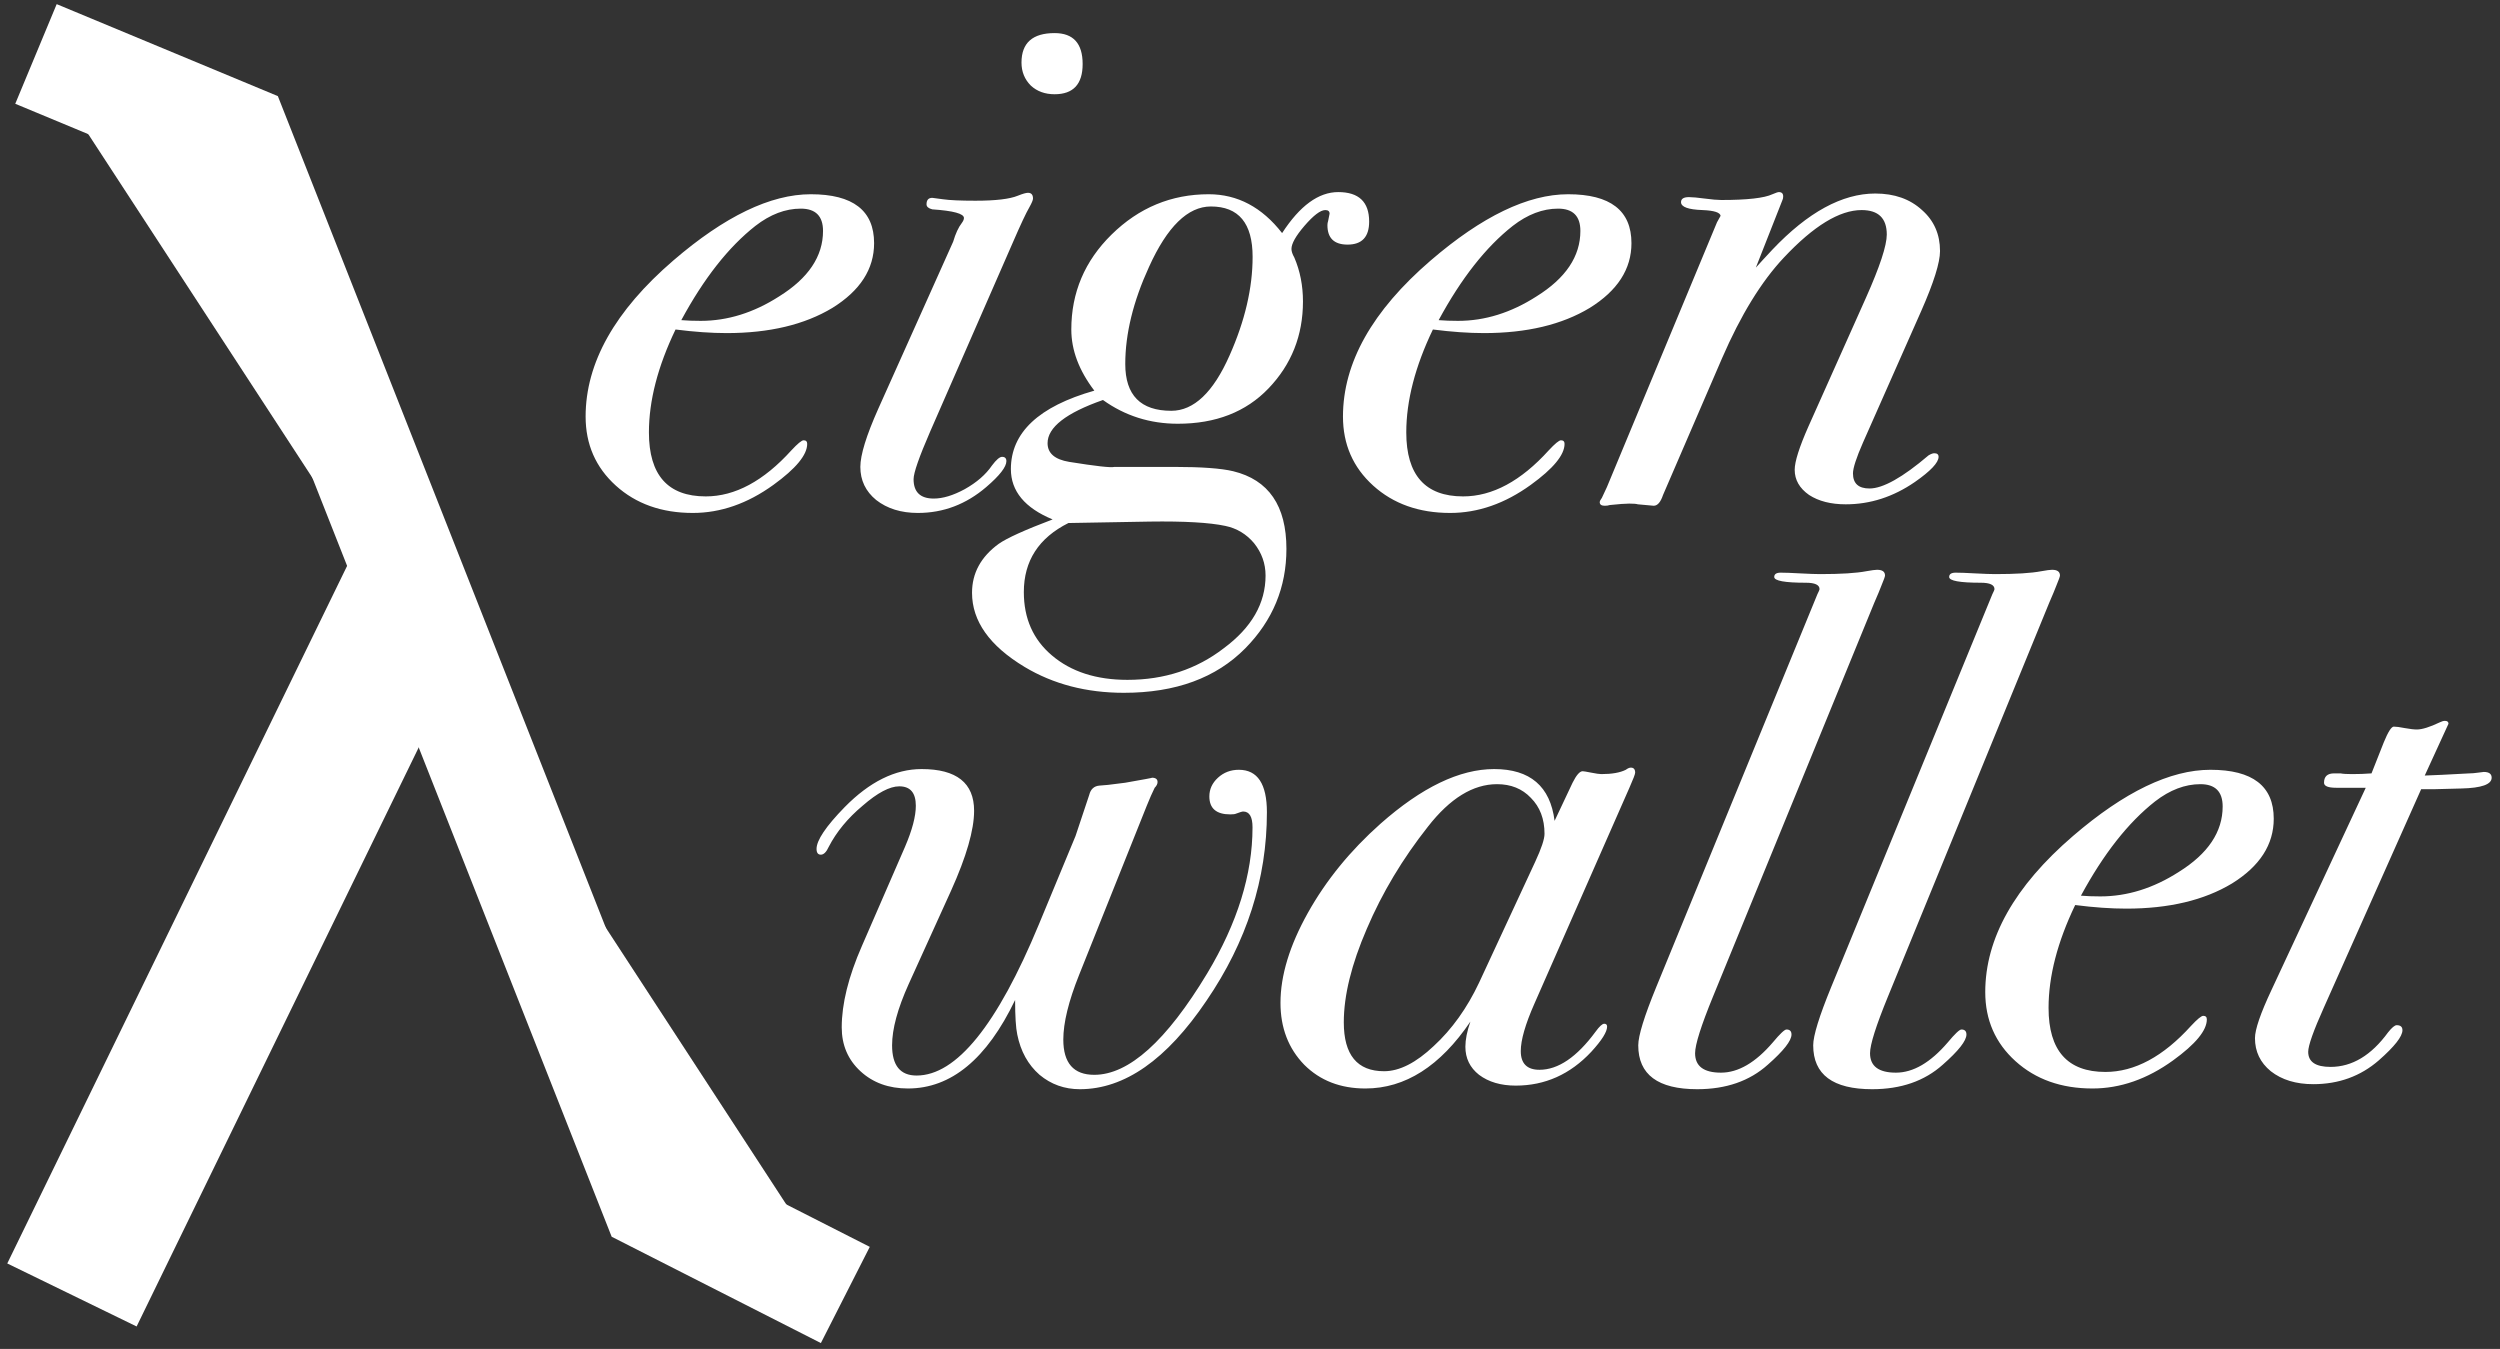
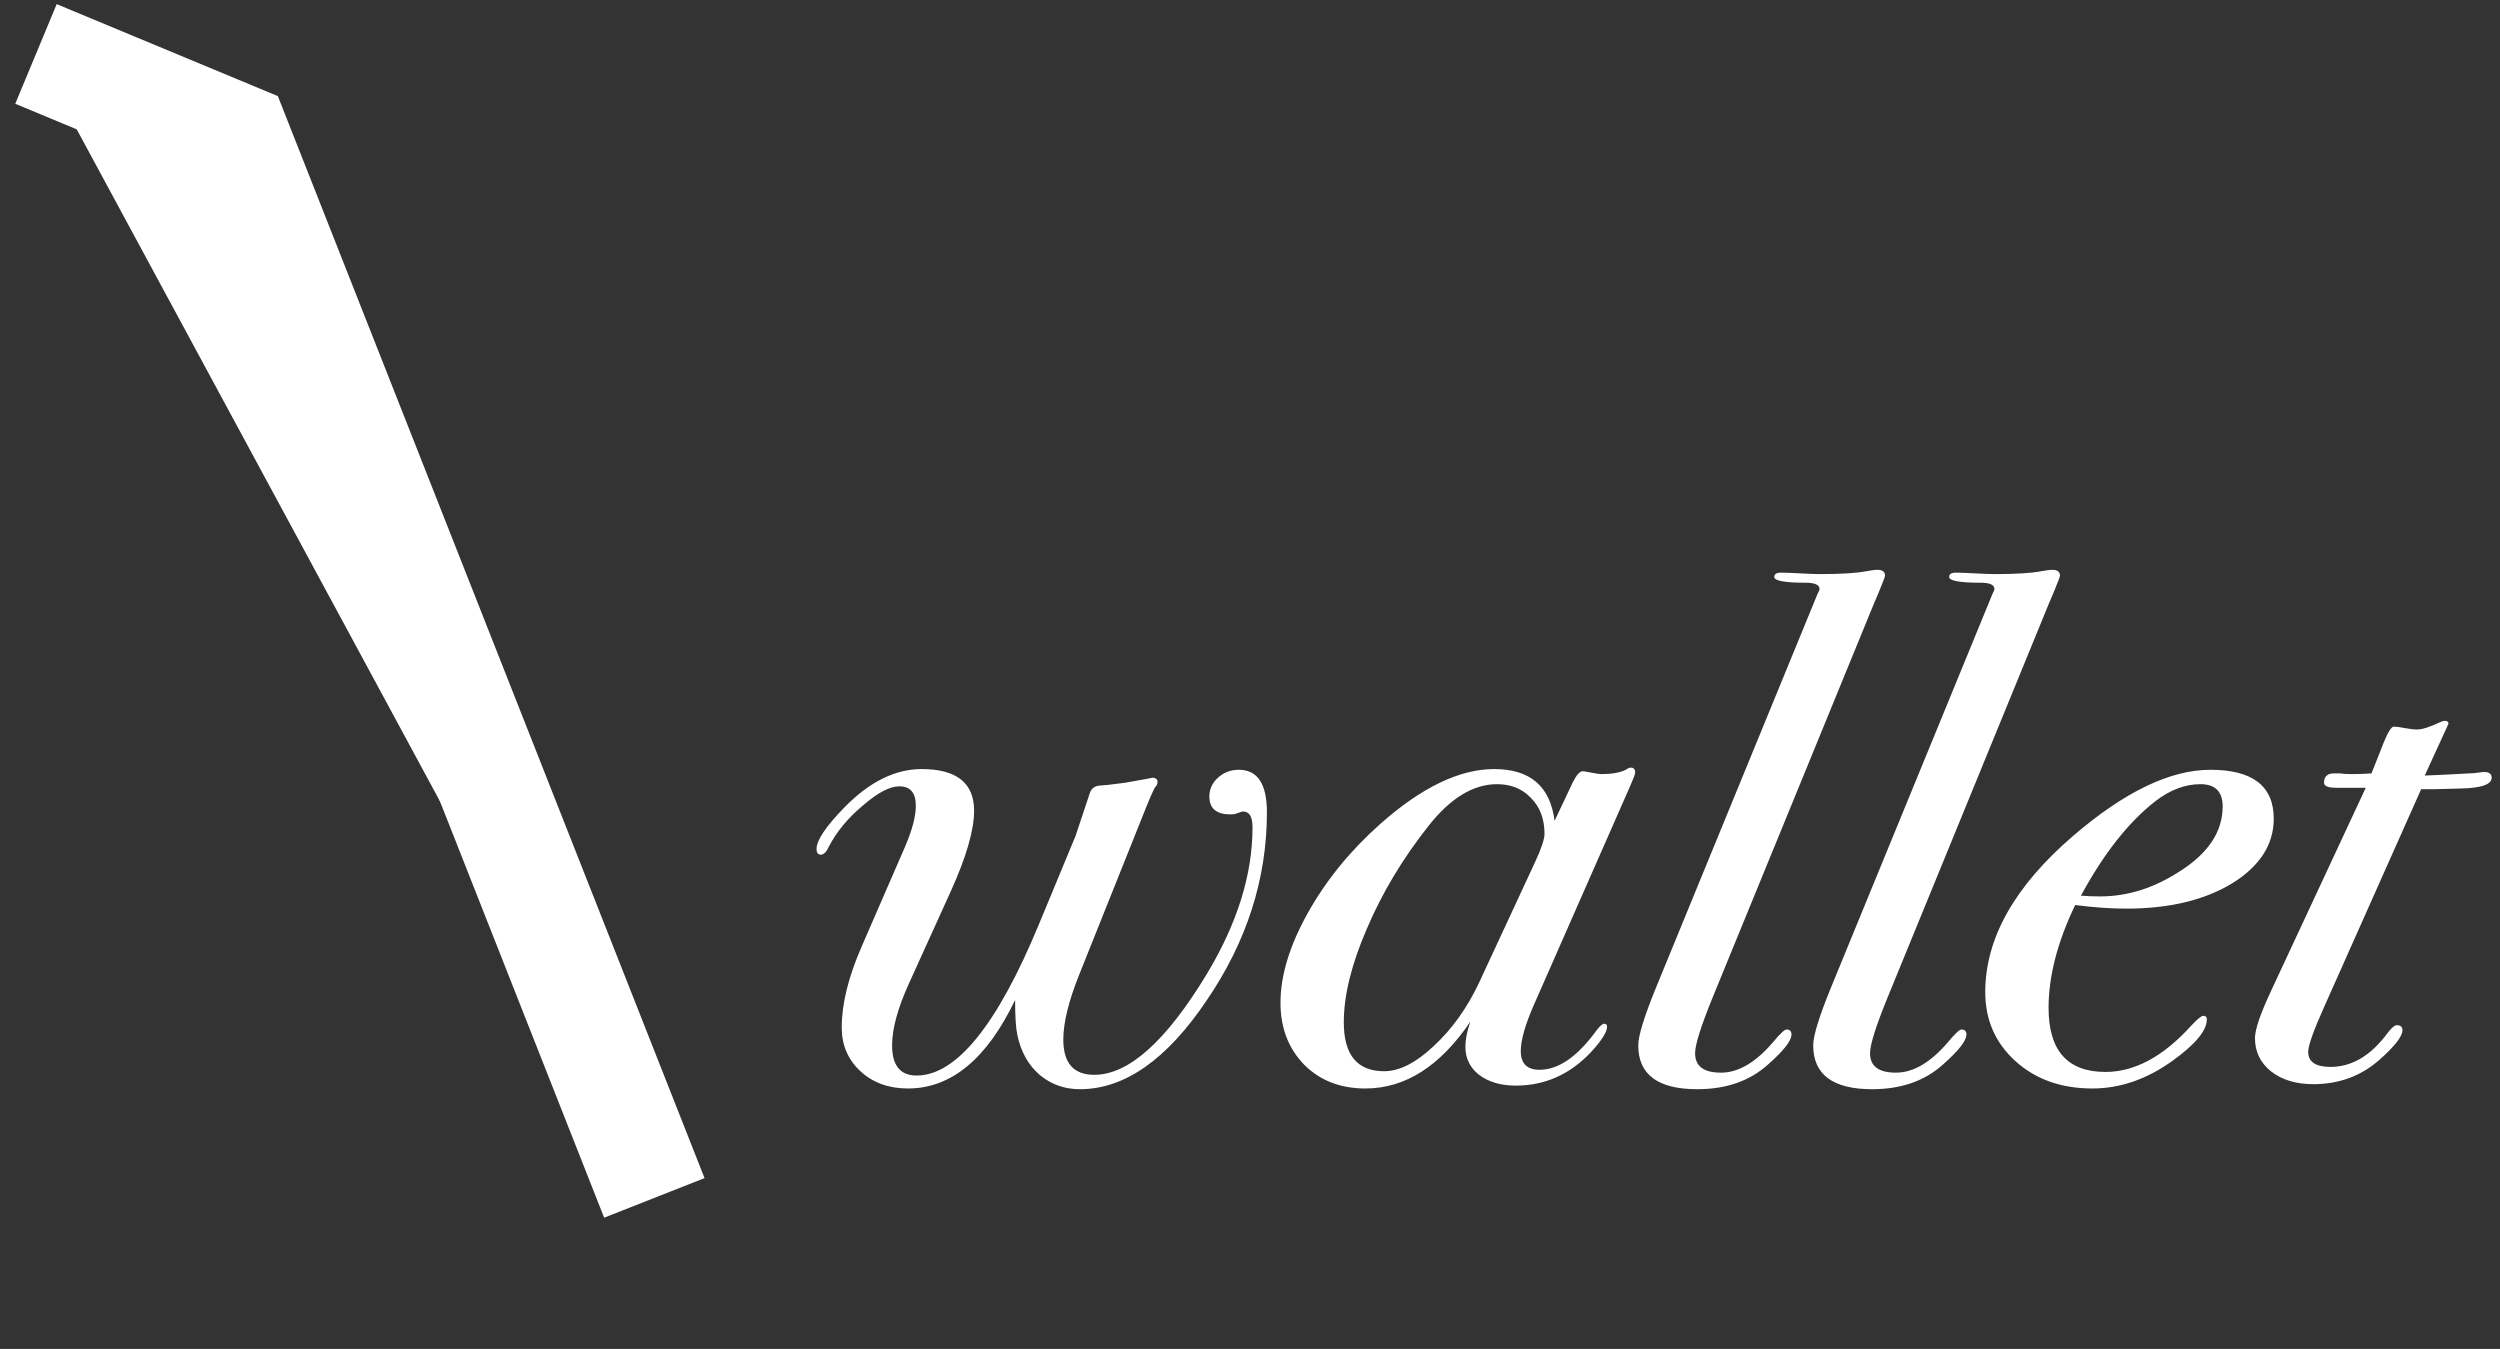
<svg xmlns="http://www.w3.org/2000/svg" width="139" height="75" viewBox="0 0 139 75" fill="none">
  <rect x="0" y="0" width="139" height="75" fill="#333333" stroke="none" />
-   <path d="M2 3L13.124 7.626L36.382 66.603L47 72" stroke="#ffffff" stroke-width="6" fill="#ffffff" />
-   <path d="M4 72L23 33" stroke="#ffffff" stroke-width="8" fill="#ffffff" />
+   <path d="M2 3L13.124 7.626L36.382 66.603" stroke="#ffffff" stroke-width="6" fill="#ffffff" />
  <path d="M70.44 45.16C70.44 48.867 69.32 52.36 67.08 55.64C64.867 58.92 62.52 60.56 60.04 60.56C59.187 60.56 58.44 60.293 57.8 59.76C57.16 59.2 56.747 58.453 56.56 57.52C56.48 57.147 56.44 56.507 56.44 55.6C54.867 58.88 52.88 60.52 50.48 60.52C49.413 60.52 48.533 60.2 47.84 59.56C47.147 58.92 46.8 58.107 46.8 57.12C46.8 55.813 47.173 54.307 47.92 52.6L50.32 47.08C50.72 46.147 50.92 45.387 50.92 44.8C50.92 44.08 50.613 43.72 50 43.72C49.467 43.72 48.787 44.08 47.96 44.8C47.133 45.493 46.507 46.253 46.08 47.08C45.947 47.373 45.8 47.52 45.64 47.52C45.48 47.52 45.4 47.413 45.4 47.2C45.4 46.72 45.92 45.947 46.96 44.88C48.347 43.467 49.773 42.76 51.24 42.76C53.187 42.76 54.16 43.533 54.16 45.08C54.16 46.147 53.733 47.627 52.88 49.52L50.52 54.72C49.907 56.08 49.6 57.213 49.6 58.12C49.6 59.24 50.053 59.8 50.96 59.8C53.173 59.8 55.44 57 57.76 51.4L59.8 46.48C59.8 46.48 60.053 45.72 60.56 44.2C60.64 43.88 60.827 43.707 61.12 43.68L61.6 43.64L62.56 43.52L63.68 43.32C63.973 43.267 64.093 43.24 64.04 43.24C64.253 43.24 64.36 43.32 64.36 43.48C64.36 43.587 64.307 43.693 64.2 43.8C64.067 44.067 63.92 44.4 63.76 44.8L60 54.2C59.413 55.667 59.12 56.867 59.12 57.8C59.12 59.107 59.693 59.76 60.84 59.76C62.76 59.76 64.853 57.88 67.12 54.12C68.8 51.32 69.64 48.613 69.64 46C69.64 45.413 69.467 45.12 69.12 45.12C69.067 45.12 68.933 45.16 68.72 45.24C68.667 45.267 68.56 45.28 68.4 45.28C67.627 45.28 67.24 44.947 67.24 44.28C67.24 43.88 67.4 43.533 67.72 43.24C68.04 42.947 68.427 42.8 68.88 42.8C69.92 42.8 70.44 43.587 70.44 45.16ZM90.915 42.96C90.915 43.04 90.808 43.32 90.595 43.8L85.315 55.8C84.808 56.947 84.555 57.827 84.555 58.44C84.555 59.133 84.902 59.48 85.595 59.48C86.635 59.48 87.675 58.773 88.715 57.36C88.928 57.067 89.088 56.92 89.195 56.92C89.302 56.92 89.355 56.973 89.355 57.08C89.355 57.373 89.062 57.84 88.475 58.48C87.302 59.733 85.902 60.36 84.275 60.36C83.448 60.36 82.768 60.16 82.235 59.76C81.728 59.36 81.475 58.84 81.475 58.2C81.475 57.8 81.568 57.333 81.755 56.8C80.075 59.28 78.128 60.52 75.915 60.52C74.528 60.52 73.395 60.08 72.515 59.2C71.635 58.293 71.195 57.147 71.195 55.76C71.195 54.24 71.702 52.573 72.715 50.76C73.728 48.947 75.075 47.293 76.755 45.8C79.048 43.773 81.155 42.76 83.075 42.76C85.075 42.76 86.195 43.72 86.435 45.64L87.435 43.52C87.648 43.093 87.835 42.88 87.995 42.88C88.048 42.88 88.208 42.907 88.475 42.96C88.742 43.013 88.928 43.04 89.035 43.04C89.622 43.04 90.075 42.96 90.395 42.8C90.502 42.72 90.595 42.68 90.675 42.68C90.835 42.68 90.915 42.773 90.915 42.96ZM85.875 46.36C85.875 45.533 85.622 44.867 85.115 44.36C84.635 43.853 84.008 43.6 83.235 43.6C81.902 43.6 80.622 44.387 79.395 45.96C77.982 47.747 76.848 49.64 75.995 51.64C75.142 53.613 74.715 55.347 74.715 56.84C74.715 58.653 75.462 59.56 76.955 59.56C77.808 59.56 78.728 59.093 79.715 58.16C80.728 57.227 81.568 56.053 82.235 54.64L85.355 47.92C85.702 47.173 85.875 46.653 85.875 46.36ZM104.807 32C104.807 32.053 104.741 32.24 104.607 32.56C104.527 32.773 104.394 33.093 104.207 33.52L95.247 55.4C94.581 57.027 94.247 58.08 94.247 58.56C94.247 59.28 94.727 59.64 95.687 59.64C96.647 59.64 97.607 59.08 98.567 57.96C98.967 57.48 99.221 57.24 99.327 57.24C99.514 57.24 99.607 57.333 99.607 57.52C99.607 57.867 99.167 58.427 98.287 59.2C97.274 60.107 95.967 60.56 94.367 60.56C92.18 60.56 91.087 59.747 91.087 58.12C91.087 57.587 91.421 56.507 92.087 54.88L101.047 33.04C101.127 32.88 101.167 32.787 101.167 32.76C101.167 32.52 100.914 32.4 100.407 32.4C99.234 32.4 98.647 32.293 98.647 32.08C98.647 31.92 98.767 31.84 99.007 31.84C99.247 31.84 99.607 31.853 100.087 31.88C100.594 31.907 100.967 31.92 101.207 31.92C102.354 31.92 103.207 31.867 103.767 31.76C104.061 31.707 104.261 31.68 104.367 31.68C104.661 31.68 104.807 31.787 104.807 32ZM114.534 32C114.534 32.053 114.467 32.24 114.334 32.56C114.254 32.773 114.12 33.093 113.934 33.52L104.974 55.4C104.307 57.027 103.974 58.08 103.974 58.56C103.974 59.28 104.454 59.64 105.414 59.64C106.374 59.64 107.334 59.08 108.294 57.96C108.694 57.48 108.947 57.24 109.054 57.24C109.24 57.24 109.334 57.333 109.334 57.52C109.334 57.867 108.894 58.427 108.014 59.2C107 60.107 105.694 60.56 104.094 60.56C101.907 60.56 100.814 59.747 100.814 58.12C100.814 57.587 101.147 56.507 101.814 54.88L110.774 33.04C110.854 32.88 110.894 32.787 110.894 32.76C110.894 32.52 110.64 32.4 110.134 32.4C108.96 32.4 108.374 32.293 108.374 32.08C108.374 31.92 108.494 31.84 108.734 31.84C108.974 31.84 109.334 31.853 109.814 31.88C110.32 31.907 110.694 31.92 110.934 31.92C112.08 31.92 112.934 31.867 113.494 31.76C113.787 31.707 113.987 31.68 114.094 31.68C114.387 31.68 114.534 31.787 114.534 32ZM126.42 45.52C126.42 46.96 125.647 48.16 124.1 49.12C122.554 50.053 120.594 50.52 118.22 50.52C117.367 50.52 116.42 50.453 115.38 50.32C114.394 52.373 113.9 54.28 113.9 56.04C113.9 58.413 114.954 59.6 117.06 59.6C118.687 59.6 120.274 58.747 121.82 57.04C122.167 56.667 122.394 56.48 122.5 56.48C122.634 56.48 122.7 56.547 122.7 56.68C122.7 57.293 122.074 58.053 120.82 58.96C119.38 60 117.887 60.52 116.34 60.52C114.607 60.52 113.18 60.013 112.06 59C110.94 57.987 110.38 56.707 110.38 55.16C110.38 52.173 112.007 49.28 115.26 46.48C118.114 44.027 120.66 42.8 122.9 42.8C125.247 42.8 126.42 43.707 126.42 45.52ZM123.58 44.84C123.58 44.013 123.167 43.6 122.34 43.6C121.487 43.6 120.647 43.92 119.82 44.56C118.327 45.733 116.954 47.48 115.7 49.8C116.02 49.827 116.38 49.84 116.78 49.84C118.274 49.84 119.727 49.387 121.14 48.48C122.767 47.467 123.58 46.253 123.58 44.84ZM138.536 43.24C138.536 43.613 137.976 43.813 136.856 43.84L135.336 43.88H134.616L129.216 56C128.629 57.307 128.336 58.133 128.336 58.48C128.336 59.04 128.749 59.32 129.576 59.32C130.776 59.32 131.842 58.68 132.776 57.4C132.989 57.133 133.149 57 133.256 57C133.469 57 133.576 57.093 133.576 57.28C133.576 57.627 133.136 58.187 132.256 58.96C131.242 59.84 130.029 60.28 128.616 60.28C127.656 60.28 126.869 60.04 126.256 59.56C125.669 59.08 125.376 58.467 125.376 57.72C125.376 57.24 125.682 56.347 126.296 55.04L131.536 43.8H129.896C129.442 43.8 129.216 43.707 129.216 43.52C129.216 43.173 129.402 43 129.776 43H130.136C130.269 43.027 130.482 43.04 130.776 43.04C131.149 43.04 131.509 43.027 131.856 43L132.536 41.28C132.776 40.693 132.962 40.4 133.096 40.4C133.229 40.4 133.429 40.427 133.696 40.48C133.989 40.533 134.216 40.56 134.376 40.56C134.669 40.56 135.096 40.427 135.656 40.16C135.762 40.107 135.856 40.08 135.936 40.08C136.069 40.08 136.136 40.133 136.136 40.24C136.136 40.24 135.989 40.56 135.696 41.2L134.816 43.12L135.776 43.08L137.296 43C137.429 43 137.589 42.987 137.776 42.96C137.962 42.933 138.069 42.92 138.096 42.92C138.389 42.92 138.536 43.027 138.536 43.24Z" fill="#ffffff" />
-   <path d="M48.6 13.52C48.6 14.96 47.827 16.16 46.28 17.12C44.733 18.053 42.773 18.52 40.4 18.52C39.547 18.52 38.6 18.453 37.56 18.32C36.573 20.373 36.08 22.28 36.08 24.04C36.08 26.413 37.133 27.6 39.24 27.6C40.867 27.6 42.453 26.747 44 25.04C44.347 24.667 44.573 24.48 44.68 24.48C44.813 24.48 44.88 24.547 44.88 24.68C44.88 25.293 44.253 26.053 43 26.96C41.56 28 40.067 28.52 38.52 28.52C36.787 28.52 35.36 28.013 34.24 27C33.12 25.987 32.56 24.707 32.56 23.16C32.56 20.173 34.187 17.28 37.44 14.48C40.293 12.027 42.84 10.8 45.08 10.8C47.427 10.8 48.6 11.707 48.6 13.52ZM45.76 12.84C45.76 12.013 45.347 11.6 44.52 11.6C43.667 11.6 42.827 11.92 42 12.56C40.507 13.733 39.133 15.48 37.88 17.8C38.2 17.827 38.56 17.84 38.96 17.84C40.453 17.84 41.907 17.387 43.32 16.48C44.947 15.467 45.76 14.253 45.76 12.84ZM60.195 3.56C60.195 4.68 59.675 5.24 58.635 5.24C58.102 5.24 57.662 5.08 57.315 4.76C56.969 4.413 56.795 3.987 56.795 3.48C56.795 2.387 57.409 1.84 58.635 1.84C59.675 1.84 60.195 2.413 60.195 3.56ZM57.435 11.04C57.435 11.12 57.369 11.28 57.235 11.52C57.049 11.84 56.742 12.493 56.315 13.48L51.715 24C51.102 25.413 50.795 26.293 50.795 26.64C50.795 27.36 51.169 27.72 51.915 27.72C52.422 27.72 52.995 27.547 53.635 27.2C54.302 26.827 54.809 26.387 55.155 25.88C55.395 25.56 55.582 25.4 55.715 25.4C55.875 25.4 55.955 25.48 55.955 25.64C55.955 25.96 55.582 26.44 54.835 27.08C53.715 28.04 52.449 28.52 51.035 28.52C50.102 28.52 49.329 28.28 48.715 27.8C48.129 27.32 47.835 26.707 47.835 25.96C47.835 25.293 48.169 24.213 48.835 22.72L52.995 13.44C53.129 12.987 53.289 12.64 53.475 12.4C53.555 12.293 53.595 12.2 53.595 12.12C53.595 11.88 53.009 11.72 51.835 11.64C51.622 11.587 51.515 11.493 51.515 11.36C51.515 11.12 51.622 11 51.835 11C51.862 11 52.062 11.027 52.435 11.08C52.809 11.133 53.409 11.16 54.235 11.16C55.355 11.16 56.142 11.067 56.595 10.88C56.862 10.773 57.049 10.72 57.155 10.72C57.342 10.72 57.435 10.827 57.435 11.04ZM76.125 12.32C76.125 13.173 75.725 13.6 74.925 13.6C74.178 13.6 73.805 13.24 73.805 12.52C73.805 12.44 73.818 12.36 73.845 12.28C73.871 12.173 73.898 12.04 73.925 11.88C73.925 11.747 73.845 11.68 73.685 11.68C73.418 11.68 73.031 11.973 72.525 12.56C72.045 13.12 71.805 13.547 71.805 13.84C71.805 13.973 71.858 14.133 71.965 14.32C72.285 15.067 72.445 15.88 72.445 16.76C72.445 18.653 71.805 20.267 70.525 21.6C69.271 22.907 67.591 23.56 65.485 23.56C63.938 23.56 62.551 23.12 61.325 22.24C59.271 22.96 58.245 23.76 58.245 24.64C58.245 25.2 58.645 25.547 59.445 25.68C60.938 25.92 61.778 26.013 61.965 25.96H65.285C66.805 25.96 67.898 26.04 68.565 26.2C70.538 26.68 71.525 28.12 71.525 30.52C71.525 32.653 70.765 34.493 69.245 36.04C67.618 37.693 65.365 38.52 62.485 38.52C60.405 38.52 58.565 38.04 56.965 37.08C55.018 35.907 54.045 34.533 54.045 32.96C54.045 31.867 54.538 30.96 55.525 30.24C55.978 29.92 56.978 29.467 58.525 28.88C56.978 28.24 56.205 27.307 56.205 26.08C56.205 24.053 57.751 22.6 60.845 21.72C59.991 20.6 59.565 19.467 59.565 18.32C59.565 16.267 60.311 14.507 61.805 13.04C63.325 11.547 65.125 10.8 67.205 10.8C68.805 10.8 70.165 11.52 71.285 12.96C72.271 11.44 73.311 10.68 74.405 10.68C75.551 10.68 76.125 11.227 76.125 12.32ZM69.645 14.28C69.645 12.413 68.871 11.48 67.325 11.48C66.045 11.48 64.898 12.6 63.885 14.84C63.005 16.76 62.565 18.56 62.565 20.24C62.565 21.973 63.418 22.84 65.125 22.84C66.378 22.84 67.458 21.813 68.365 19.76C69.218 17.84 69.645 16.013 69.645 14.28ZM70.365 32C70.365 31.333 70.151 30.733 69.725 30.2C69.298 29.693 68.765 29.373 68.125 29.24C67.245 29.053 65.845 28.973 63.925 29L59.405 29.08C57.751 29.907 56.925 31.187 56.925 32.92C56.925 34.387 57.445 35.56 58.485 36.44C59.551 37.347 60.951 37.8 62.685 37.8C64.738 37.8 66.525 37.213 68.045 36.04C69.591 34.893 70.365 33.547 70.365 32ZM90.709 13.52C90.709 14.96 89.936 16.16 88.389 17.12C86.843 18.053 84.883 18.52 82.509 18.52C81.656 18.52 80.709 18.453 79.669 18.32C78.683 20.373 78.189 22.28 78.189 24.04C78.189 26.413 79.243 27.6 81.349 27.6C82.976 27.6 84.563 26.747 86.109 25.04C86.456 24.667 86.683 24.48 86.789 24.48C86.923 24.48 86.989 24.547 86.989 24.68C86.989 25.293 86.363 26.053 85.109 26.96C83.669 28 82.176 28.52 80.629 28.52C78.896 28.52 77.469 28.013 76.349 27C75.229 25.987 74.669 24.707 74.669 23.16C74.669 20.173 76.296 17.28 79.549 14.48C82.403 12.027 84.949 10.8 87.189 10.8C89.536 10.8 90.709 11.707 90.709 13.52ZM87.869 12.84C87.869 12.013 87.456 11.6 86.629 11.6C85.776 11.6 84.936 11.92 84.109 12.56C82.616 13.733 81.243 15.48 79.989 17.8C80.309 17.827 80.669 17.84 81.069 17.84C82.563 17.84 84.016 17.387 85.429 16.48C87.056 15.467 87.869 14.253 87.869 12.84ZM107.865 13.96C107.865 14.6 107.518 15.707 106.825 17.28L103.585 24.6C103.211 25.453 103.025 26.027 103.025 26.32C103.025 26.88 103.331 27.16 103.945 27.16C104.691 27.16 105.785 26.547 107.225 25.32C107.358 25.24 107.465 25.2 107.545 25.2C107.705 25.2 107.785 25.267 107.785 25.4C107.785 25.72 107.345 26.187 106.465 26.8C105.265 27.627 103.985 28.04 102.625 28.04C101.798 28.04 101.118 27.867 100.585 27.52C100.051 27.147 99.785 26.68 99.785 26.12C99.785 25.667 100.038 24.867 100.545 23.72L103.745 16.56C104.518 14.827 104.905 13.653 104.905 13.04C104.905 12.133 104.438 11.68 103.505 11.68C102.278 11.68 100.838 12.56 99.185 14.32C97.931 15.653 96.785 17.52 95.745 19.92L92.465 27.52C92.331 27.92 92.158 28.12 91.945 28.12C91.891 28.12 91.598 28.093 91.065 28.04C90.985 28.013 90.825 28 90.585 28C90.371 28 90.011 28.027 89.505 28.08C89.425 28.107 89.331 28.12 89.225 28.12C89.038 28.12 88.945 28.053 88.945 27.92C88.945 27.867 88.985 27.787 89.065 27.68L89.345 27.08L95.465 12.36C95.545 12.227 95.611 12.107 95.665 12C95.638 11.813 95.305 11.707 94.665 11.68C93.865 11.653 93.465 11.507 93.465 11.24C93.465 11.053 93.611 10.96 93.905 10.96C94.091 10.96 94.385 10.987 94.785 11.04C95.185 11.093 95.491 11.12 95.705 11.12C97.145 11.12 98.091 11.013 98.545 10.8C98.731 10.72 98.851 10.68 98.905 10.68C99.065 10.68 99.145 10.76 99.145 10.92C99.145 11 99.131 11.067 99.105 11.12L97.625 14.88C97.838 14.64 98.145 14.307 98.545 13.88C100.518 11.8 102.425 10.76 104.265 10.76C105.331 10.76 106.198 11.067 106.865 11.68C107.531 12.267 107.865 13.027 107.865 13.96Z" fill="#ffffff" />
</svg>